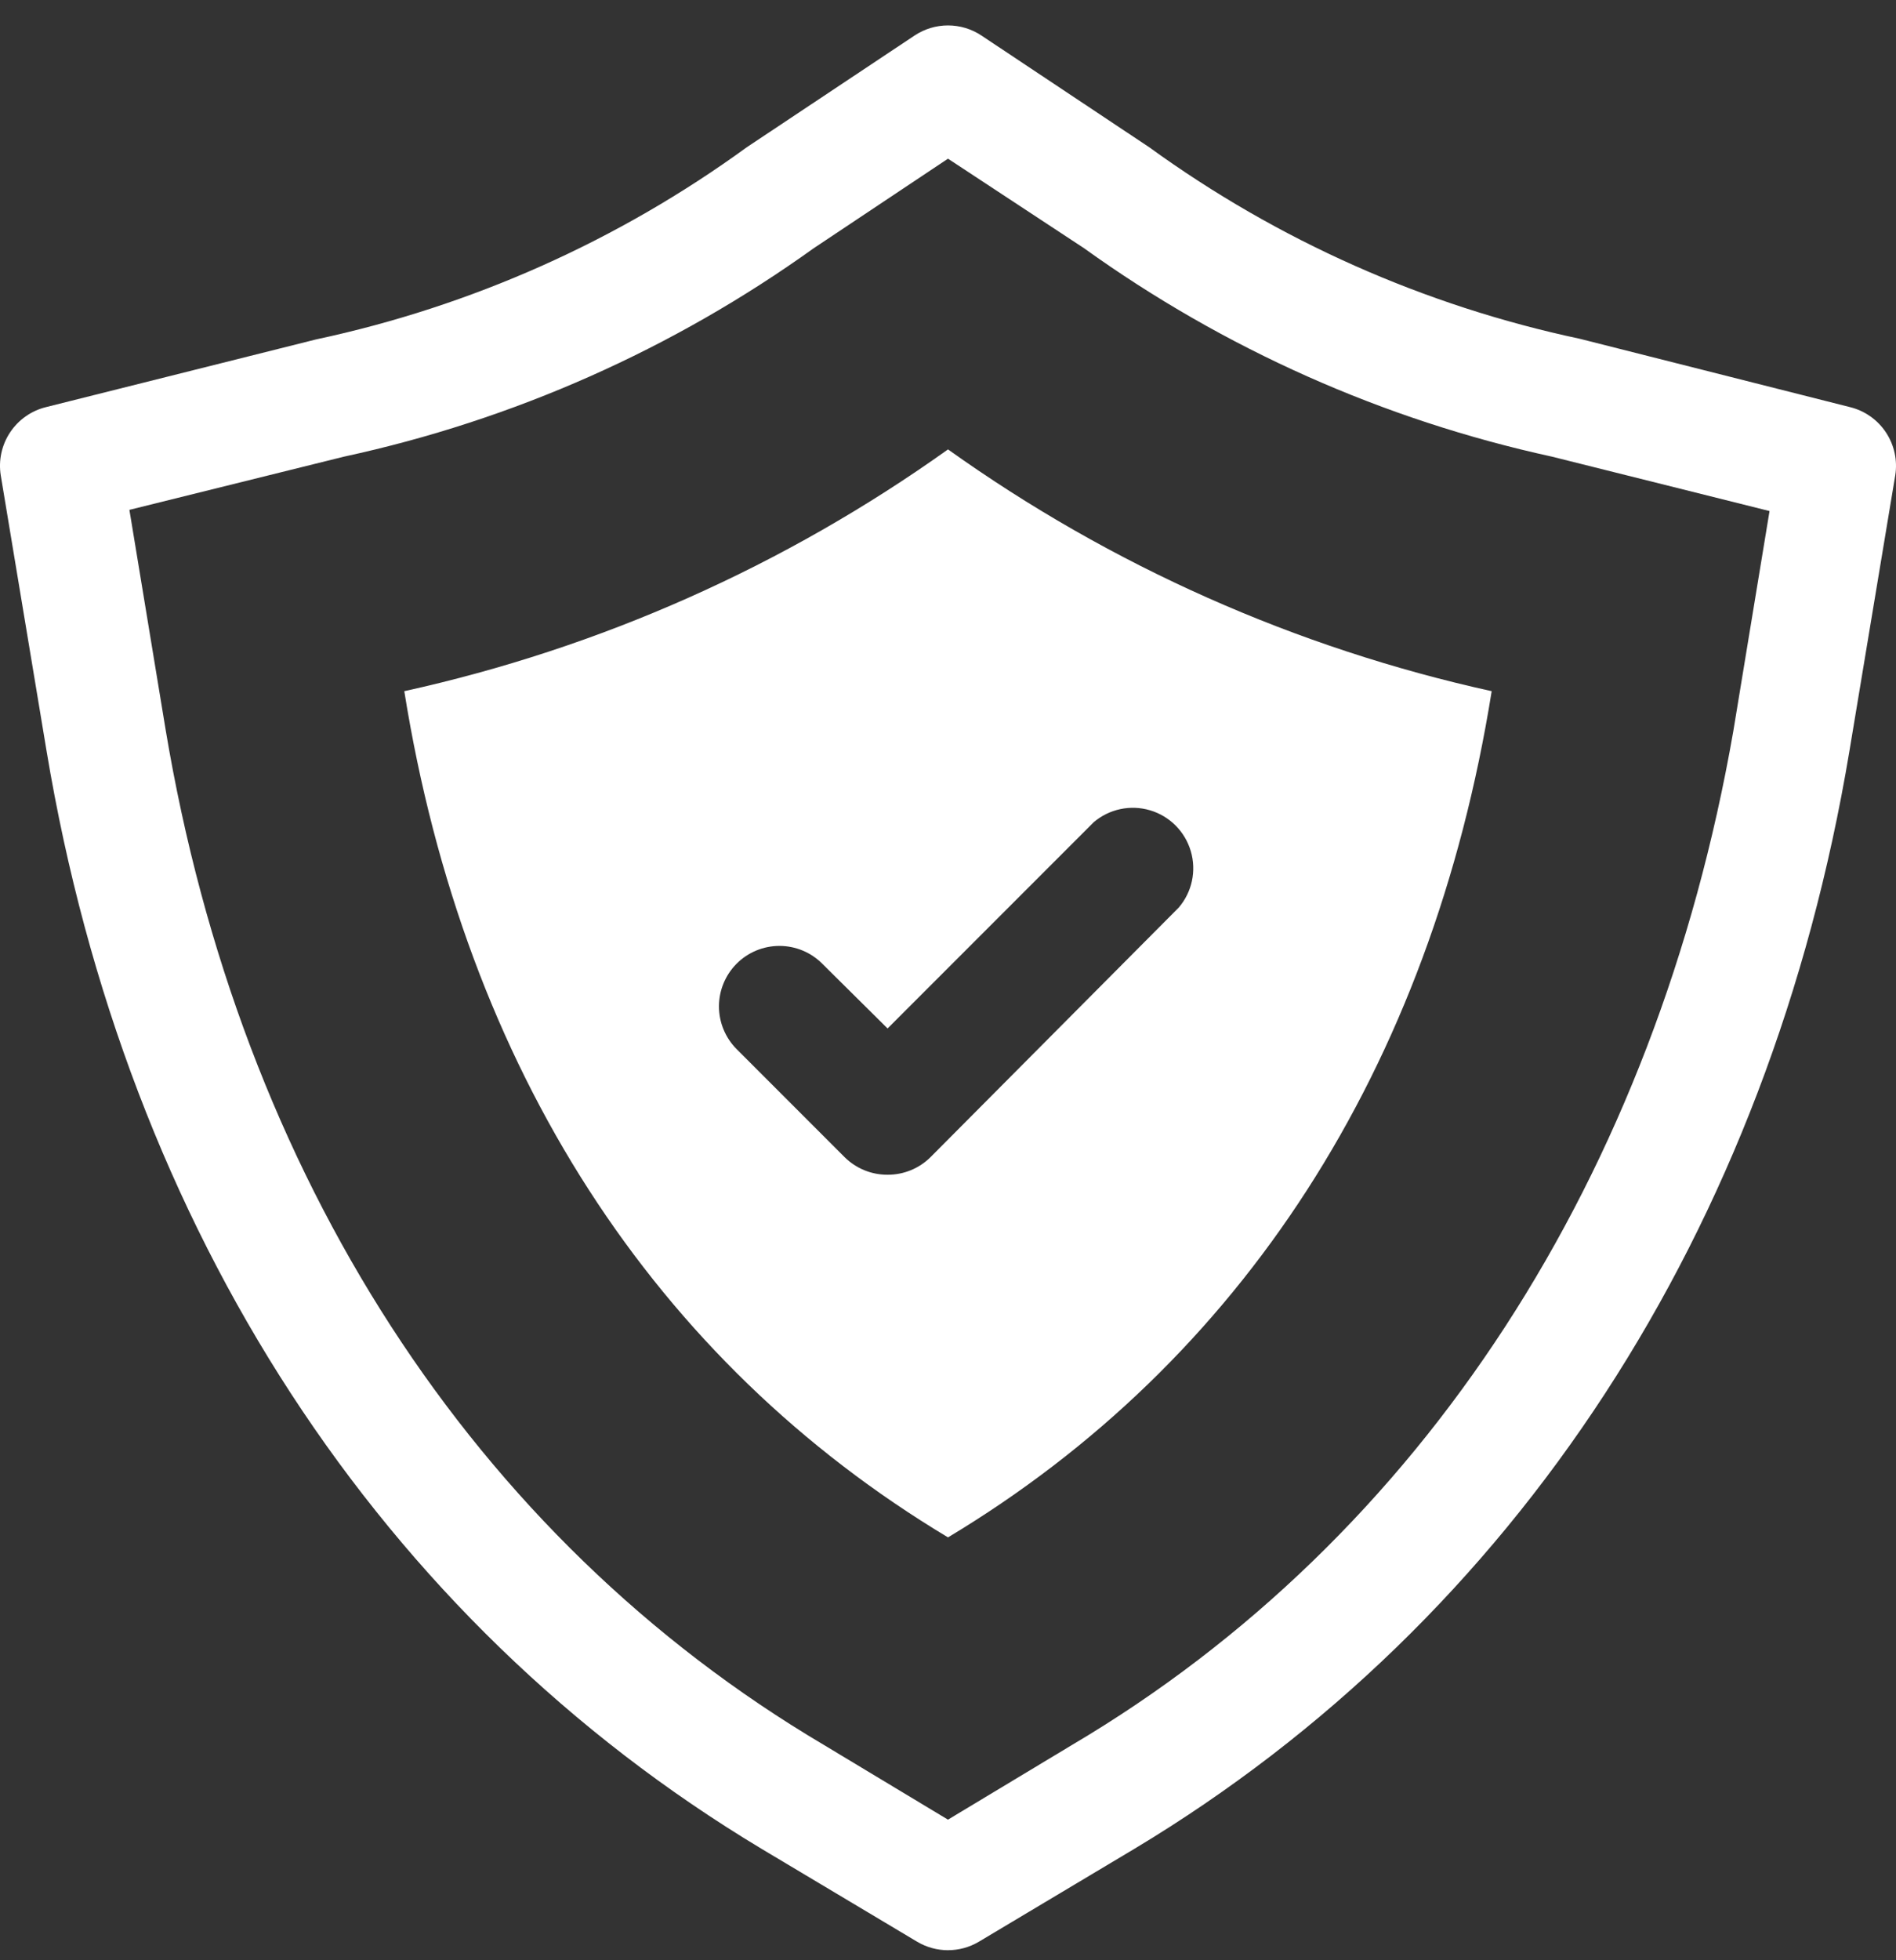
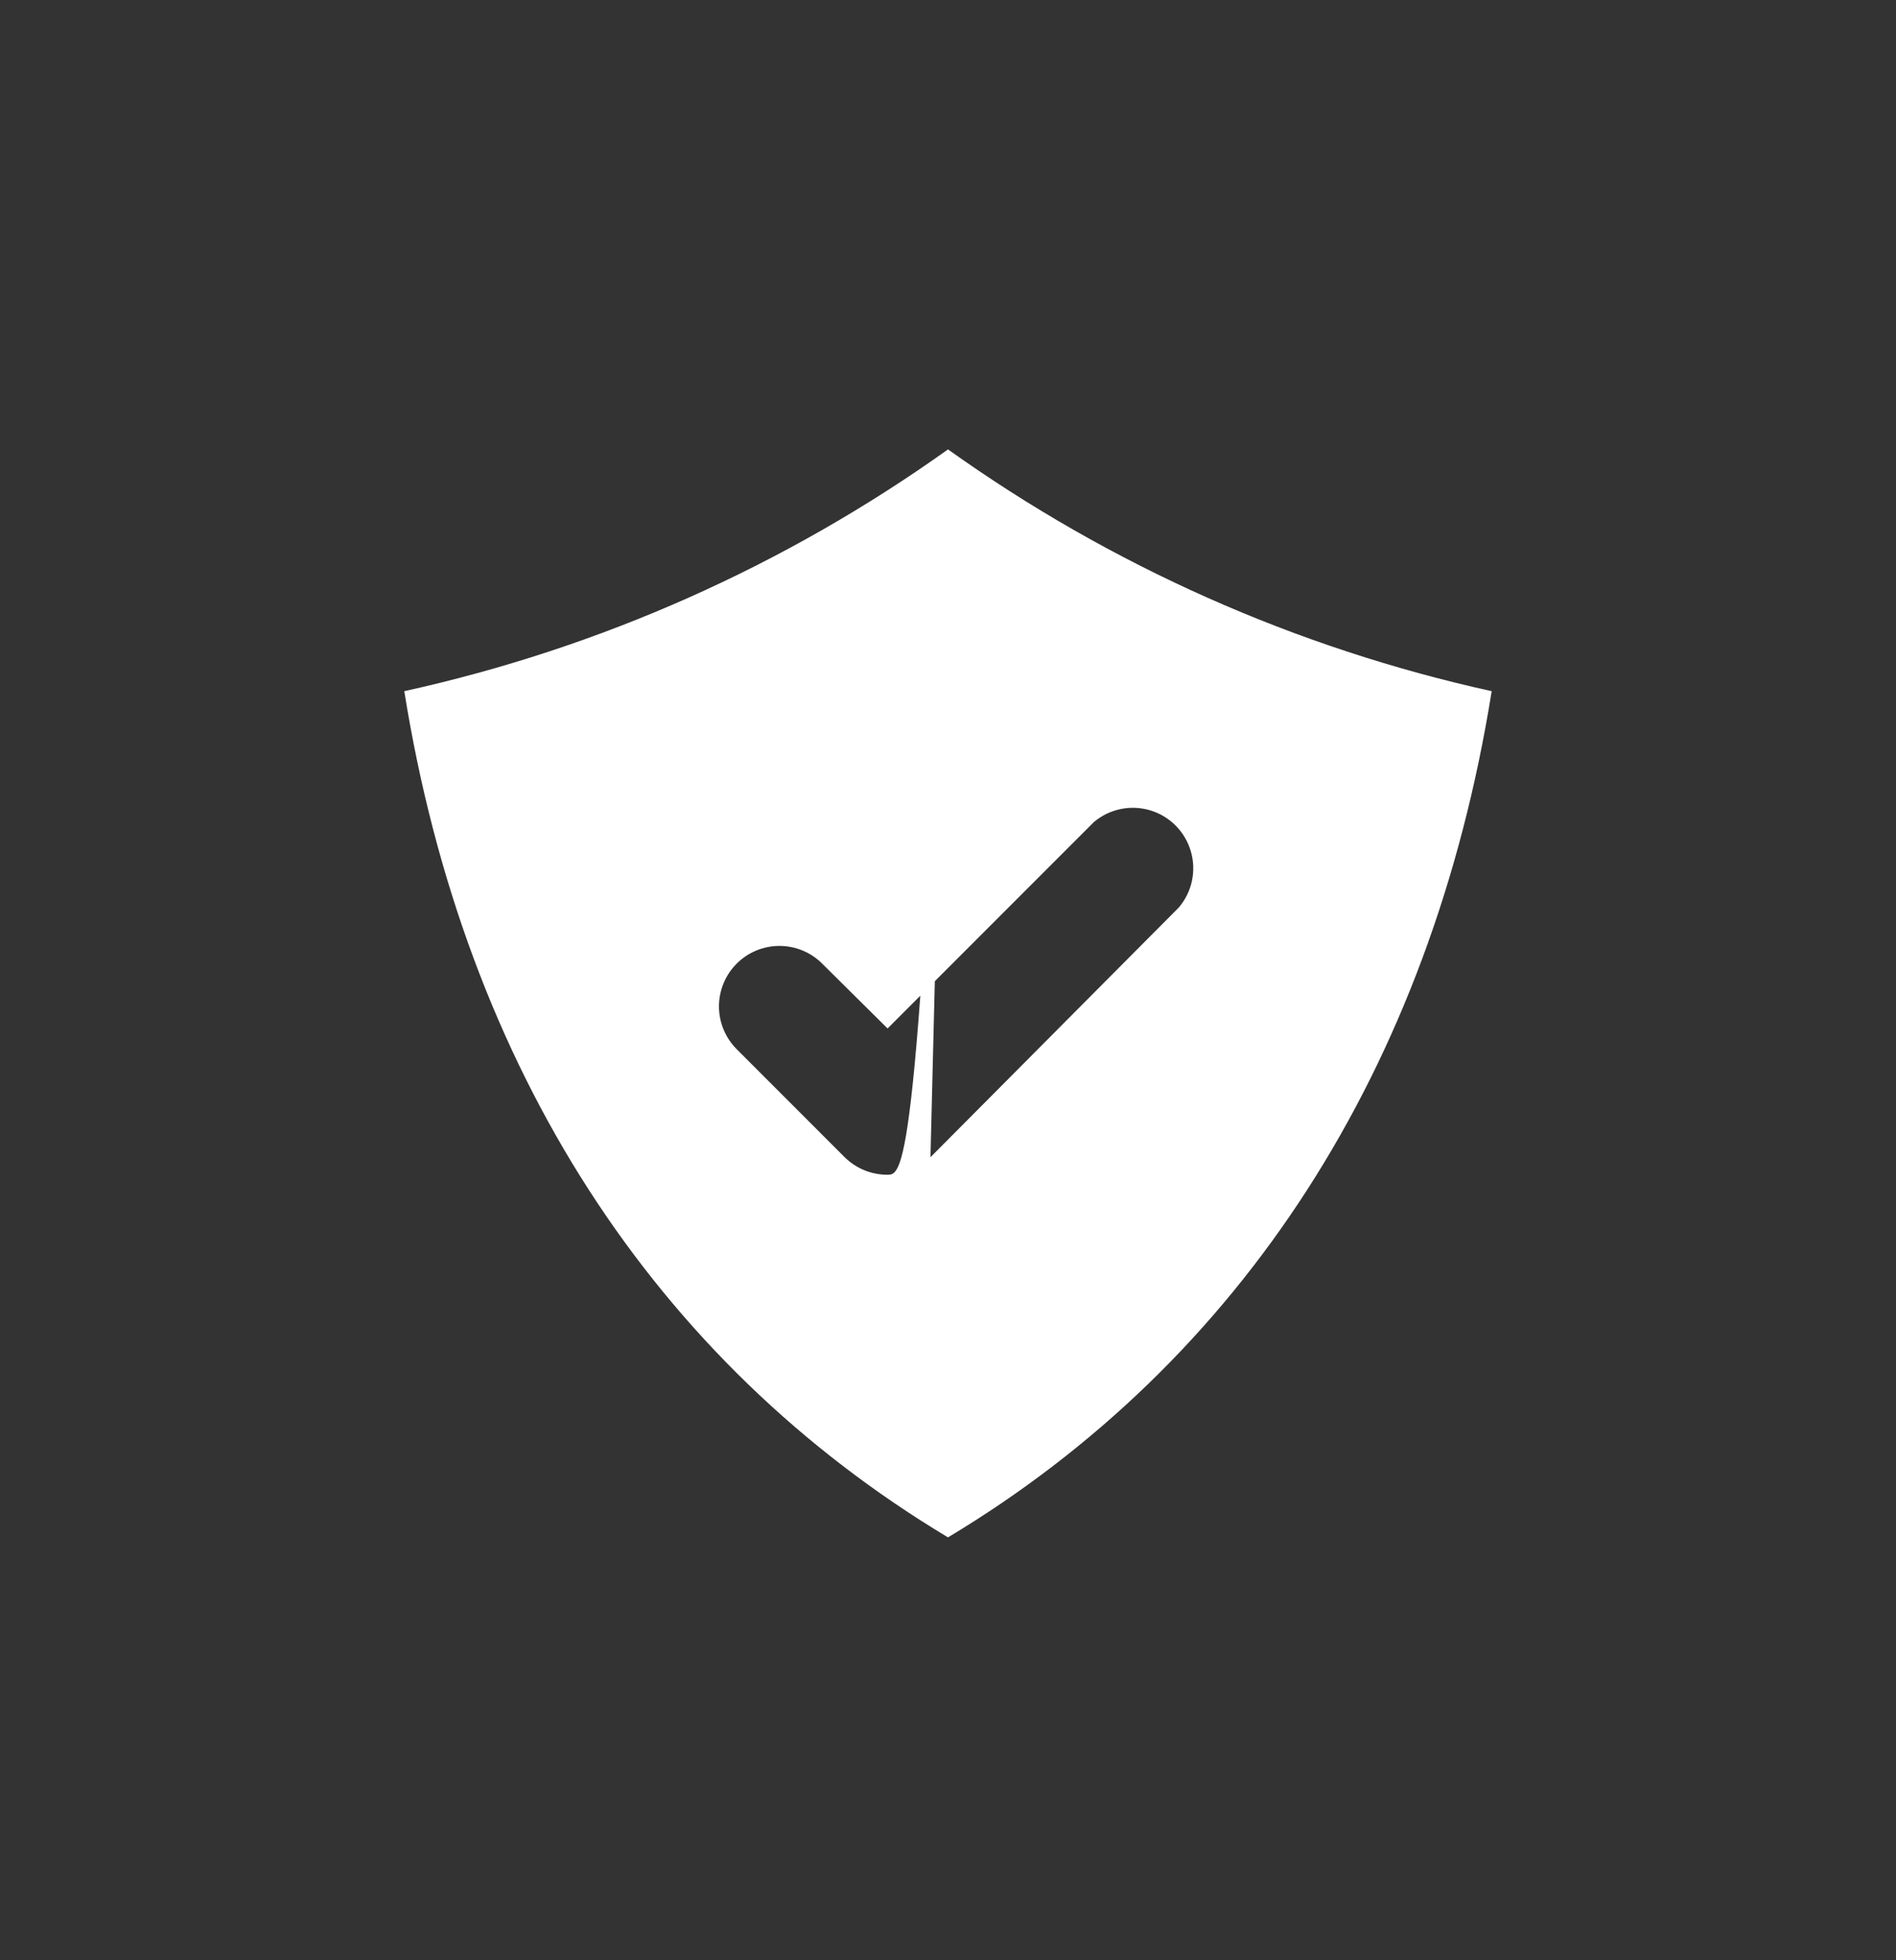
<svg xmlns="http://www.w3.org/2000/svg" width="60" height="62" viewBox="0 0 60 62" fill="none">
  <rect x="0" y="0" width="60" height="62" fill="#333333" stroke="none" />
-   <path d="M30 61.683C29.656 61.682 29.32 61.59 29.025 61.415L24.092 58.471C12.029 51.225 4 38.894 1.477 23.773L0.024 15.036C-0.052 14.562 0.053 14.077 0.319 13.676C0.585 13.276 0.991 12.99 1.458 12.876L10.003 10.735C14.922 9.685 19.566 7.614 23.634 4.656L28.949 1.119C29.261 0.914 29.626 0.804 30 0.804C30.374 0.804 30.739 0.914 31.051 1.119L36.366 4.656C40.436 7.607 45.079 9.671 49.997 10.716L58.542 12.876C59.009 12.99 59.416 13.276 59.681 13.676C59.947 14.077 60.052 14.562 59.976 15.036L58.523 23.773C55.999 38.894 47.97 51.226 35.908 58.47L30.975 61.415C30.68 61.59 30.344 61.682 30 61.682L30 61.683ZM4.095 16.126L5.242 23.084C7.594 37.155 14.973 48.625 26.061 55.183L29.999 57.553L33.937 55.183C45.025 48.626 52.405 37.155 54.852 23.123L55.998 16.164L49.116 14.444C43.779 13.28 38.737 11.035 34.301 7.848L30 5.019L25.755 7.848C21.302 11.042 16.239 13.287 10.882 14.444L4.095 16.126Z" fill="white" />
-   <path d="M30 14.214C24.838 17.896 18.986 20.497 12.794 21.861C14.706 33.809 20.727 43.062 30 48.625C39.271 43.062 45.294 33.81 47.205 21.861C41.013 20.497 35.161 17.896 30 14.214V14.214ZM29.445 36.601C29.084 36.958 28.596 37.158 28.088 37.155C27.579 37.158 27.091 36.958 26.73 36.601L23.308 33.179C22.953 32.821 22.752 32.336 22.752 31.831C22.752 31.326 22.953 30.841 23.308 30.483C23.667 30.121 24.156 29.918 24.666 29.918C25.175 29.918 25.664 30.121 26.023 30.483L28.088 32.529L34.607 26.01V26.009C35.099 25.588 35.771 25.444 36.392 25.628C37.014 25.812 37.499 26.298 37.683 26.92C37.867 27.541 37.724 28.213 37.302 28.705L29.445 36.601Z" fill="white" />
+   <path d="M30 14.214C24.838 17.896 18.986 20.497 12.794 21.861C14.706 33.809 20.727 43.062 30 48.625C39.271 43.062 45.294 33.81 47.205 21.861C41.013 20.497 35.161 17.896 30 14.214V14.214ZC29.084 36.958 28.596 37.158 28.088 37.155C27.579 37.158 27.091 36.958 26.73 36.601L23.308 33.179C22.953 32.821 22.752 32.336 22.752 31.831C22.752 31.326 22.953 30.841 23.308 30.483C23.667 30.121 24.156 29.918 24.666 29.918C25.175 29.918 25.664 30.121 26.023 30.483L28.088 32.529L34.607 26.01V26.009C35.099 25.588 35.771 25.444 36.392 25.628C37.014 25.812 37.499 26.298 37.683 26.92C37.867 27.541 37.724 28.213 37.302 28.705L29.445 36.601Z" fill="white" />
</svg>